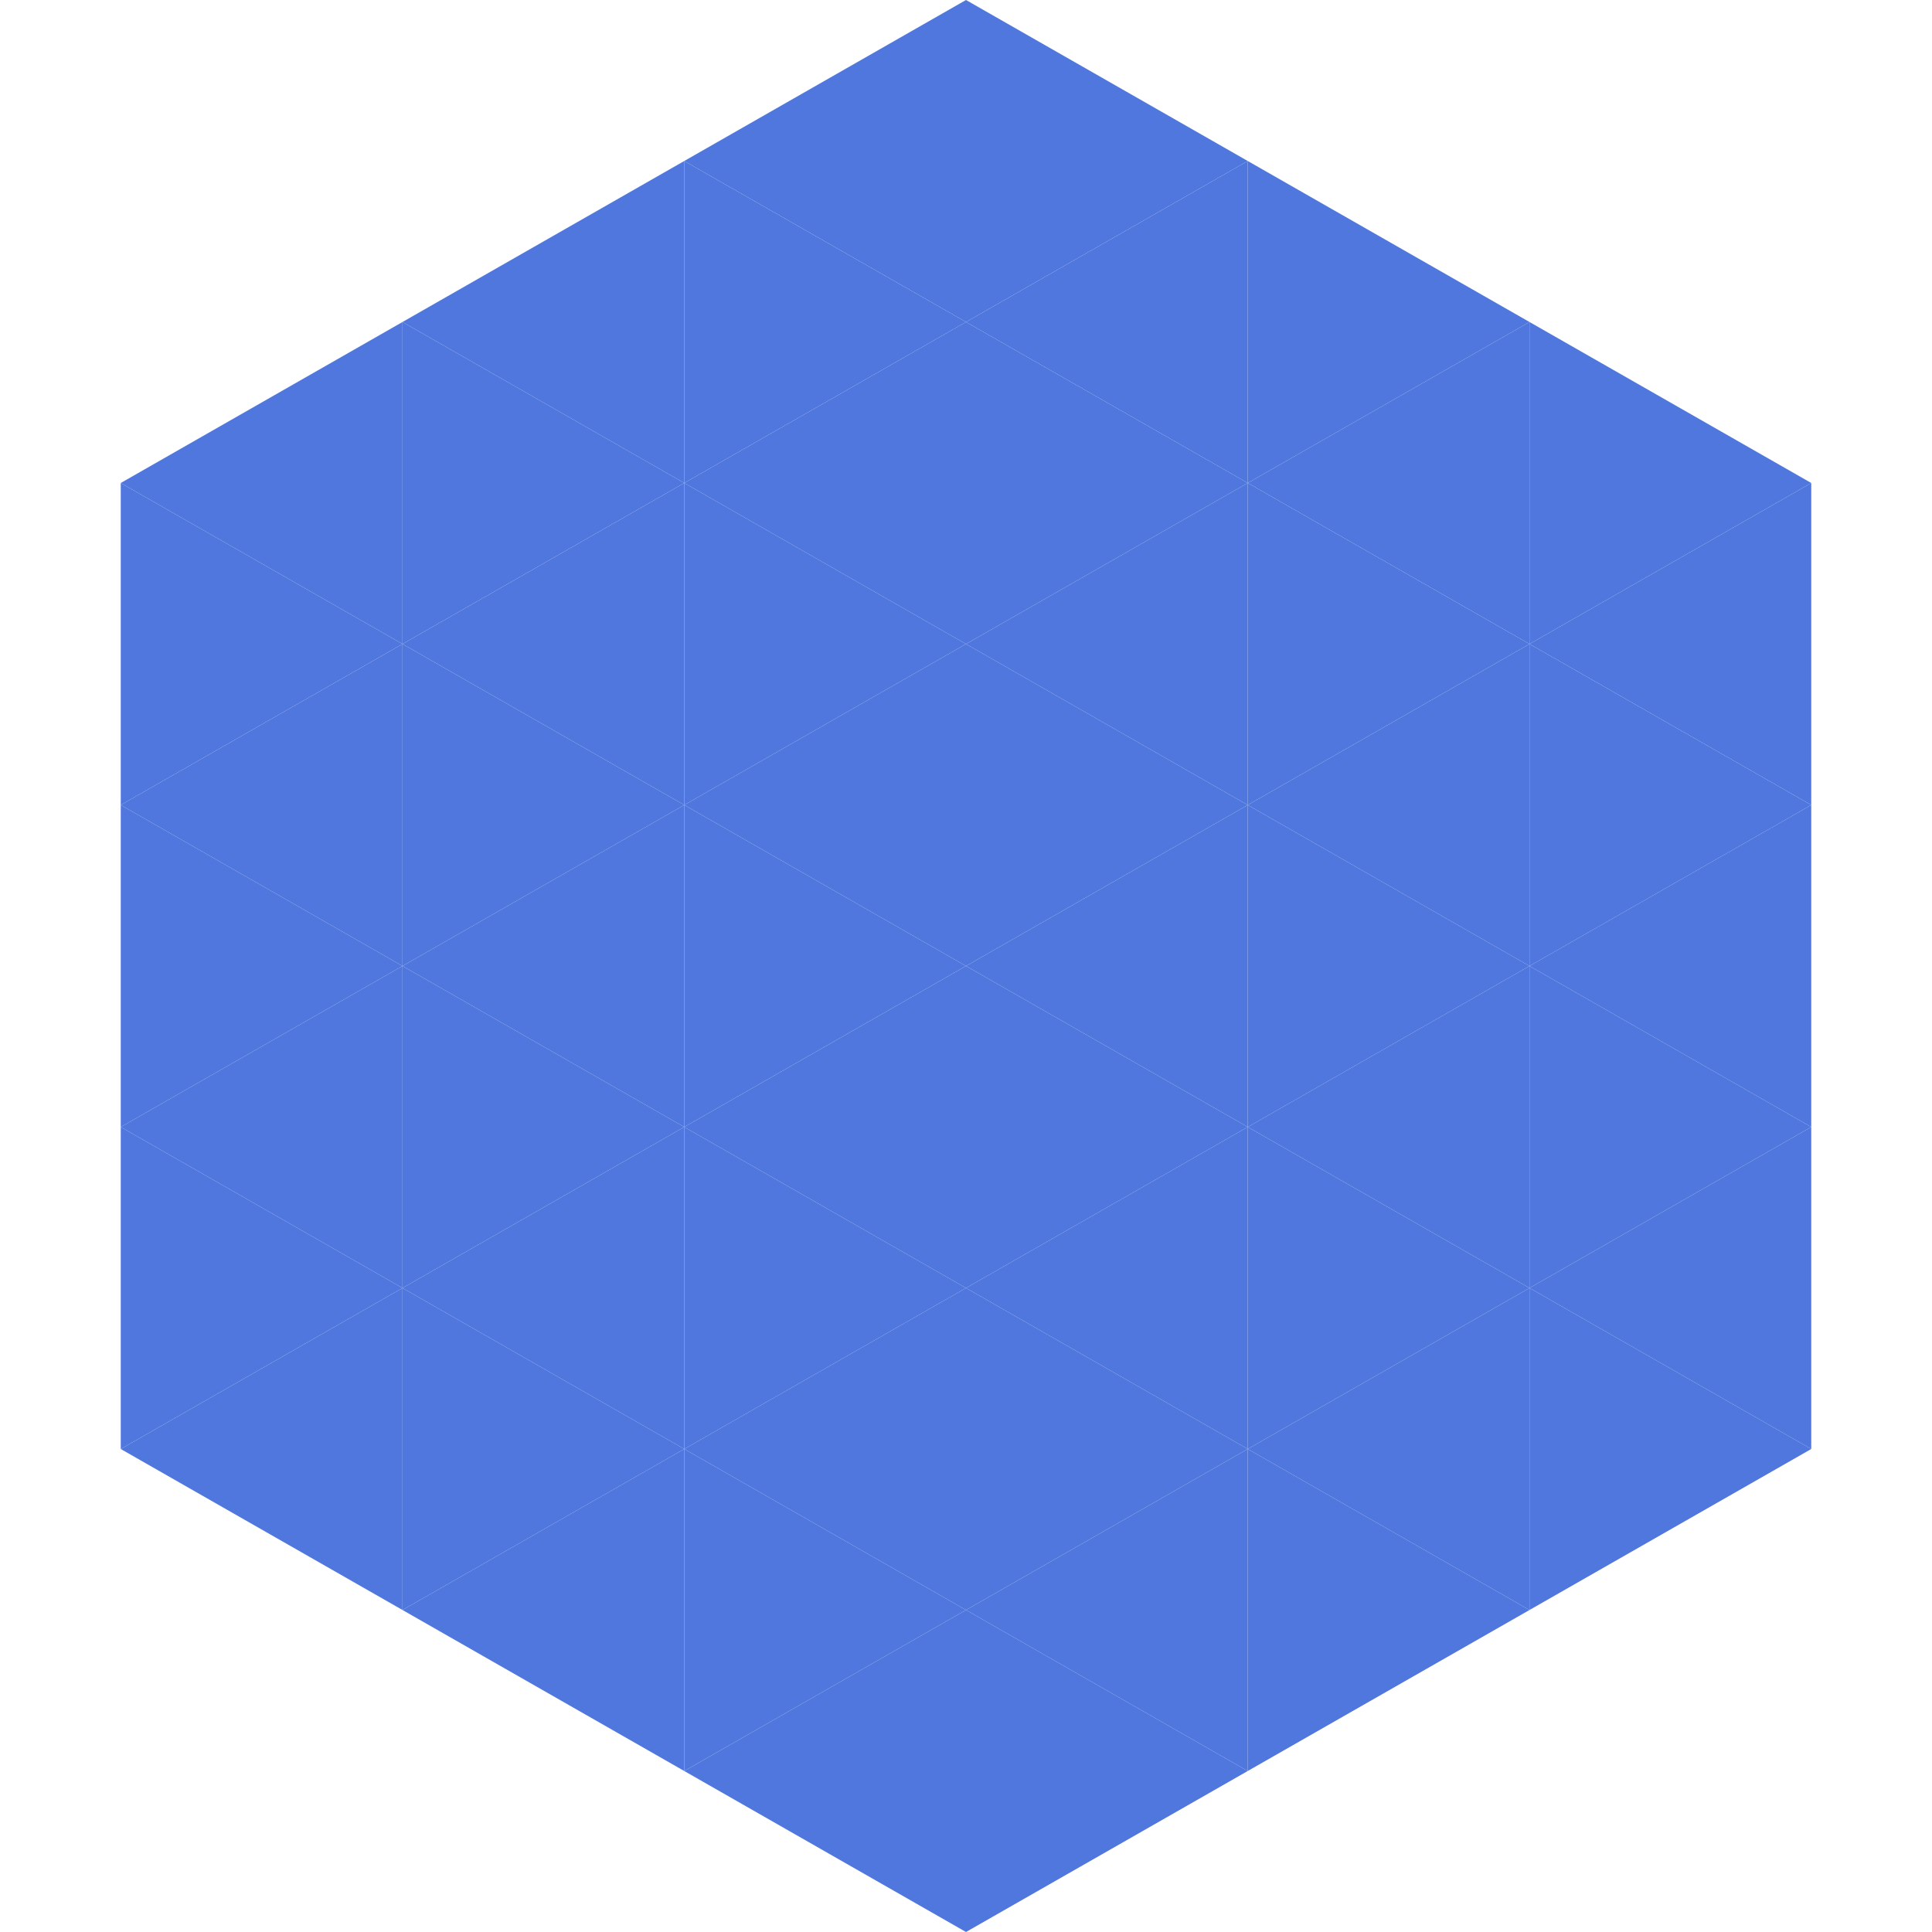
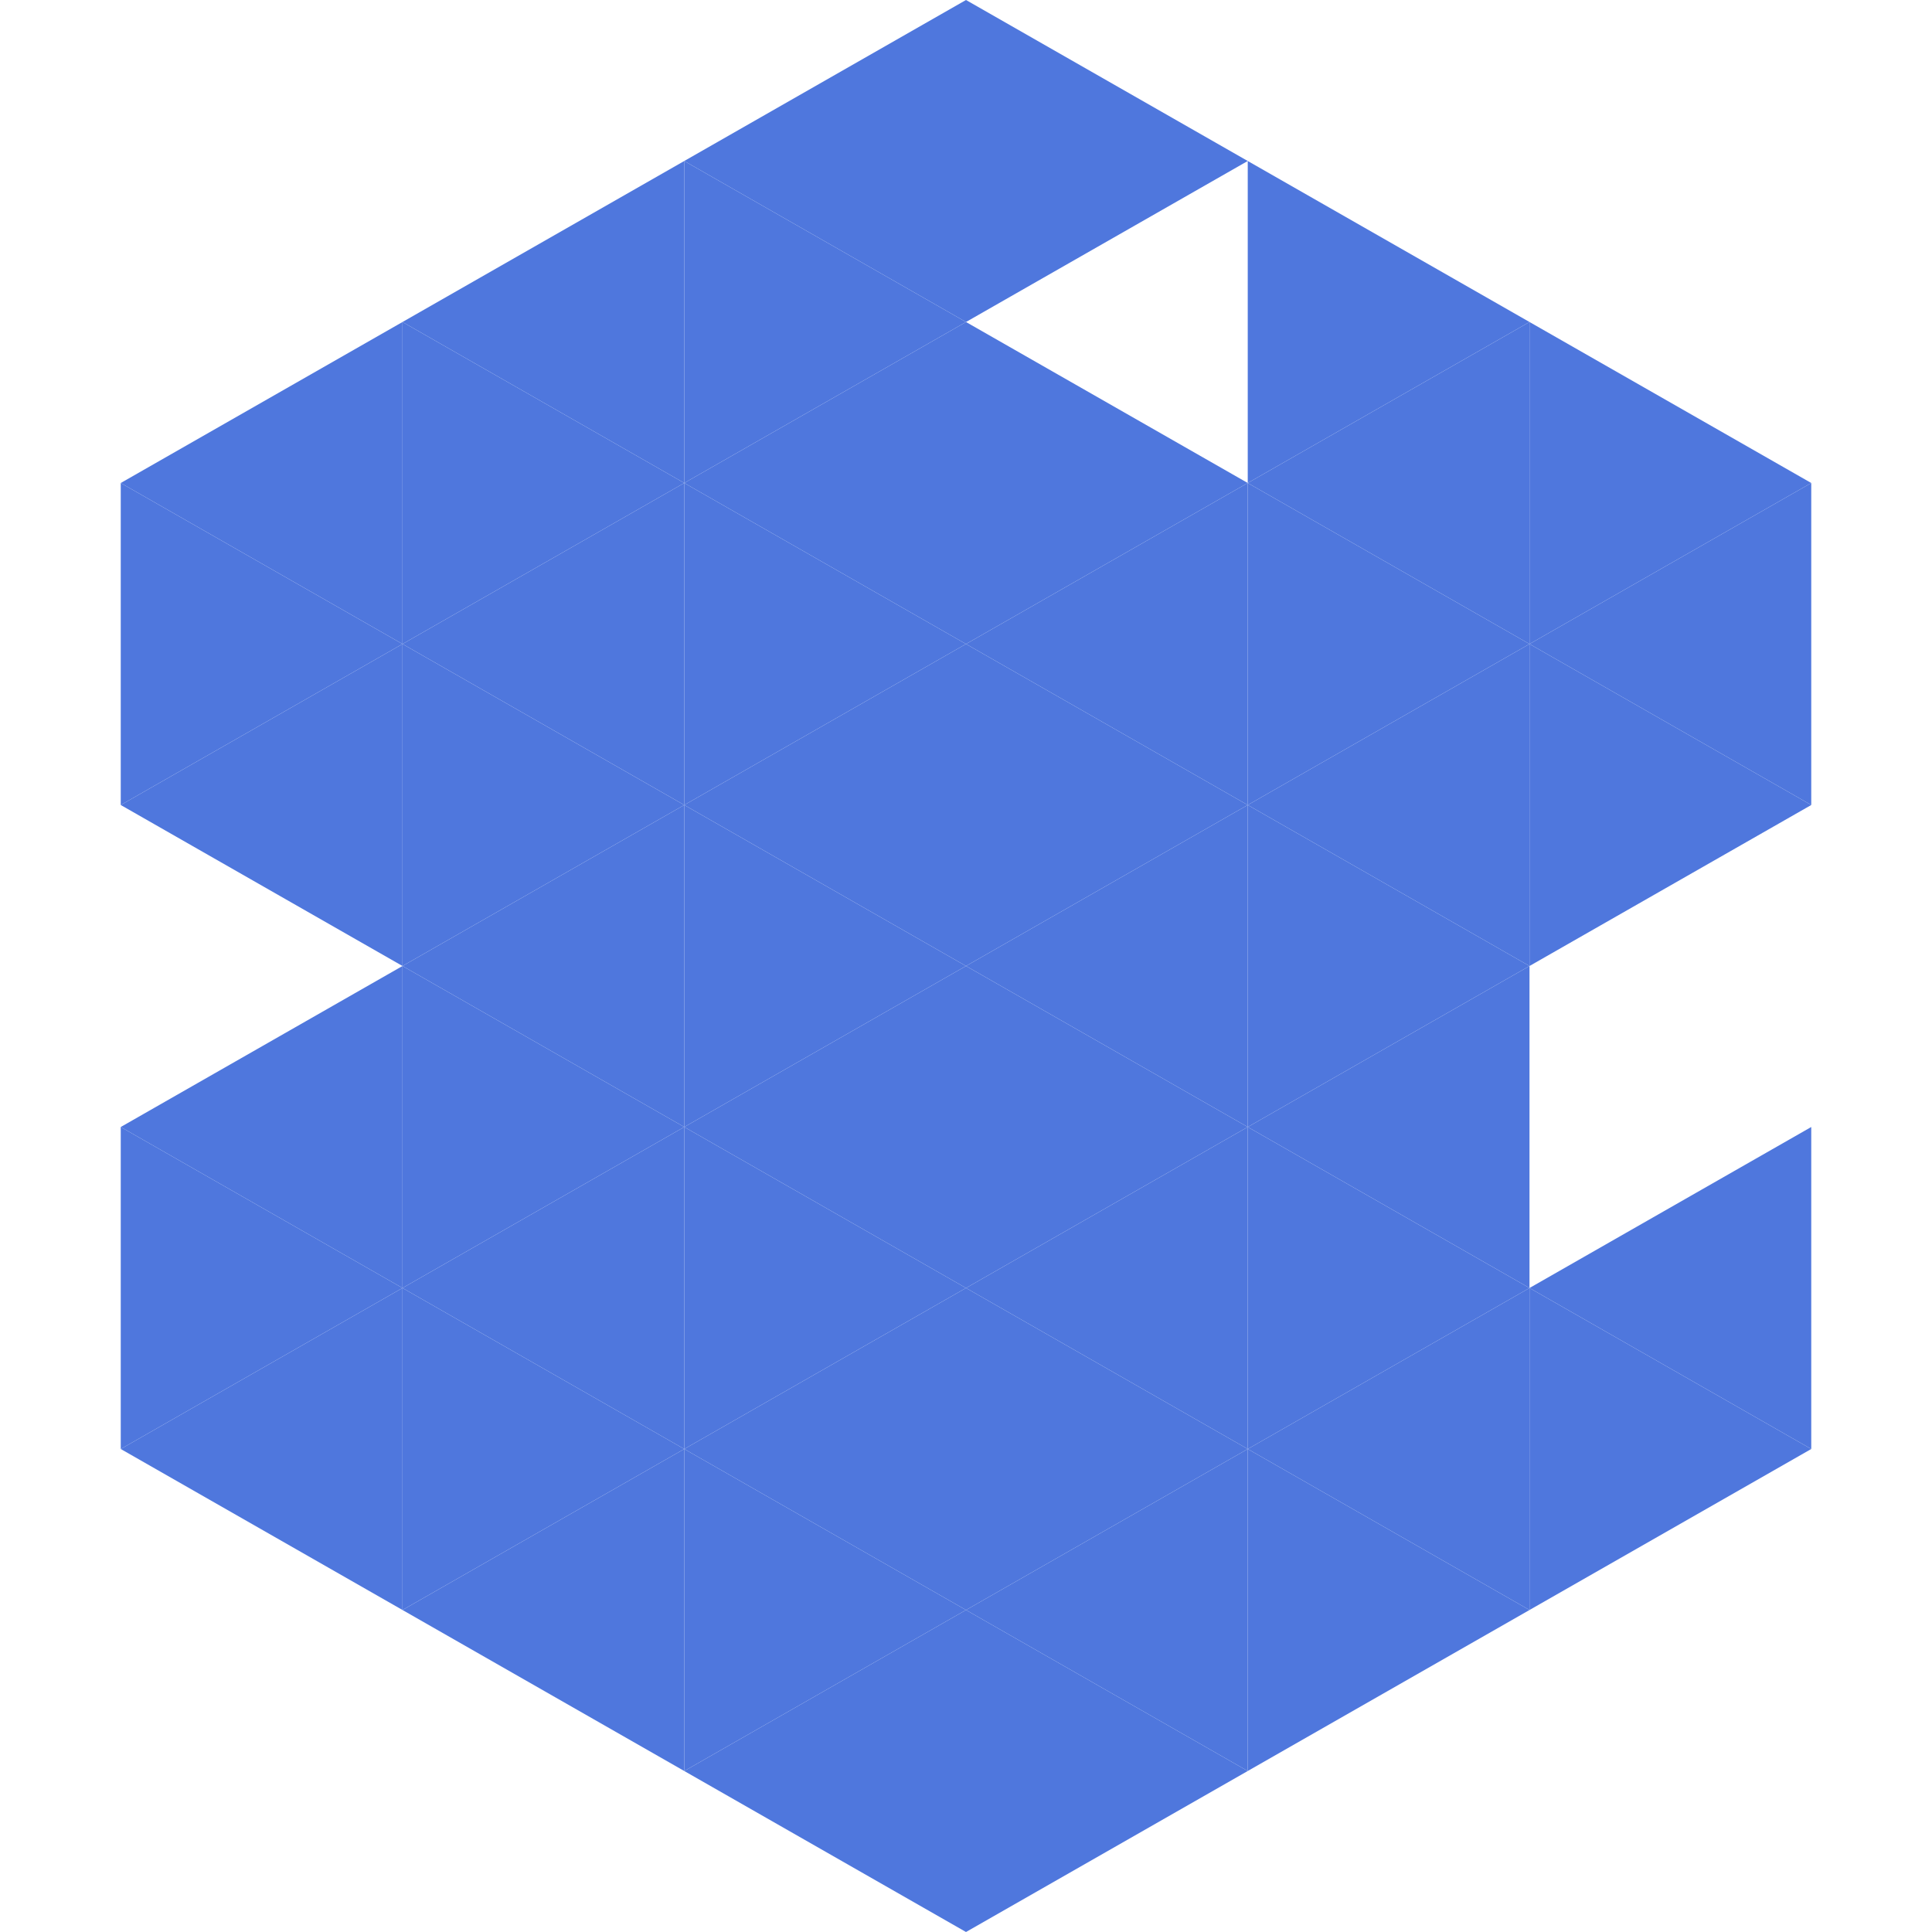
<svg xmlns="http://www.w3.org/2000/svg" width="240" height="240">
  <polygon points="50,40 15,60 50,80" style="fill:rgb(79,119,221)" />
  <polygon points="190,40 225,60 190,80" style="fill:rgb(79,119,221)" />
  <polygon points="15,60 50,80 15,100" style="fill:rgb(79,119,221)" />
  <polygon points="225,60 190,80 225,100" style="fill:rgb(79,119,221)" />
  <polygon points="50,80 15,100 50,120" style="fill:rgb(79,119,221)" />
  <polygon points="190,80 225,100 190,120" style="fill:rgb(79,119,221)" />
-   <polygon points="15,100 50,120 15,140" style="fill:rgb(79,119,221)" />
-   <polygon points="225,100 190,120 225,140" style="fill:rgb(79,119,221)" />
  <polygon points="50,120 15,140 50,160" style="fill:rgb(79,119,221)" />
-   <polygon points="190,120 225,140 190,160" style="fill:rgb(79,119,221)" />
  <polygon points="15,140 50,160 15,180" style="fill:rgb(79,119,221)" />
  <polygon points="225,140 190,160 225,180" style="fill:rgb(79,119,221)" />
  <polygon points="50,160 15,180 50,200" style="fill:rgb(79,119,221)" />
  <polygon points="190,160 225,180 190,200" style="fill:rgb(79,119,221)" />
  <polygon points="15,180 50,200 15,220" style="fill:rgb(255,255,255); fill-opacity:0" />
  <polygon points="225,180 190,200 225,220" style="fill:rgb(255,255,255); fill-opacity:0" />
  <polygon points="50,0 85,20 50,40" style="fill:rgb(255,255,255); fill-opacity:0" />
  <polygon points="190,0 155,20 190,40" style="fill:rgb(255,255,255); fill-opacity:0" />
  <polygon points="85,20 50,40 85,60" style="fill:rgb(79,119,221)" />
  <polygon points="155,20 190,40 155,60" style="fill:rgb(79,119,221)" />
  <polygon points="50,40 85,60 50,80" style="fill:rgb(79,119,221)" />
  <polygon points="190,40 155,60 190,80" style="fill:rgb(79,119,221)" />
  <polygon points="85,60 50,80 85,100" style="fill:rgb(79,119,221)" />
  <polygon points="155,60 190,80 155,100" style="fill:rgb(79,119,221)" />
  <polygon points="50,80 85,100 50,120" style="fill:rgb(79,119,221)" />
  <polygon points="190,80 155,100 190,120" style="fill:rgb(79,119,221)" />
  <polygon points="85,100 50,120 85,140" style="fill:rgb(79,119,221)" />
  <polygon points="155,100 190,120 155,140" style="fill:rgb(79,119,221)" />
  <polygon points="50,120 85,140 50,160" style="fill:rgb(79,119,221)" />
  <polygon points="190,120 155,140 190,160" style="fill:rgb(79,119,221)" />
  <polygon points="85,140 50,160 85,180" style="fill:rgb(79,119,221)" />
  <polygon points="155,140 190,160 155,180" style="fill:rgb(79,119,221)" />
  <polygon points="50,160 85,180 50,200" style="fill:rgb(79,119,221)" />
  <polygon points="190,160 155,180 190,200" style="fill:rgb(79,119,221)" />
  <polygon points="85,180 50,200 85,220" style="fill:rgb(79,119,221)" />
  <polygon points="155,180 190,200 155,220" style="fill:rgb(79,119,221)" />
  <polygon points="120,0 85,20 120,40" style="fill:rgb(79,119,221)" />
  <polygon points="120,0 155,20 120,40" style="fill:rgb(79,119,221)" />
  <polygon points="85,20 120,40 85,60" style="fill:rgb(79,119,221)" />
-   <polygon points="155,20 120,40 155,60" style="fill:rgb(79,119,221)" />
  <polygon points="120,40 85,60 120,80" style="fill:rgb(79,119,221)" />
  <polygon points="120,40 155,60 120,80" style="fill:rgb(79,119,221)" />
  <polygon points="85,60 120,80 85,100" style="fill:rgb(79,119,221)" />
  <polygon points="155,60 120,80 155,100" style="fill:rgb(79,119,221)" />
  <polygon points="120,80 85,100 120,120" style="fill:rgb(79,119,221)" />
  <polygon points="120,80 155,100 120,120" style="fill:rgb(79,119,221)" />
  <polygon points="85,100 120,120 85,140" style="fill:rgb(79,119,221)" />
  <polygon points="155,100 120,120 155,140" style="fill:rgb(79,119,221)" />
  <polygon points="120,120 85,140 120,160" style="fill:rgb(79,119,221)" />
  <polygon points="120,120 155,140 120,160" style="fill:rgb(79,119,221)" />
  <polygon points="85,140 120,160 85,180" style="fill:rgb(79,119,221)" />
  <polygon points="155,140 120,160 155,180" style="fill:rgb(79,119,221)" />
  <polygon points="120,160 85,180 120,200" style="fill:rgb(79,119,221)" />
  <polygon points="120,160 155,180 120,200" style="fill:rgb(79,119,221)" />
  <polygon points="85,180 120,200 85,220" style="fill:rgb(79,119,221)" />
  <polygon points="155,180 120,200 155,220" style="fill:rgb(79,119,221)" />
  <polygon points="120,200 85,220 120,240" style="fill:rgb(79,119,221)" />
  <polygon points="120,200 155,220 120,240" style="fill:rgb(79,119,221)" />
  <polygon points="85,220 120,240 85,260" style="fill:rgb(255,255,255); fill-opacity:0" />
  <polygon points="155,220 120,240 155,260" style="fill:rgb(255,255,255); fill-opacity:0" />
</svg>